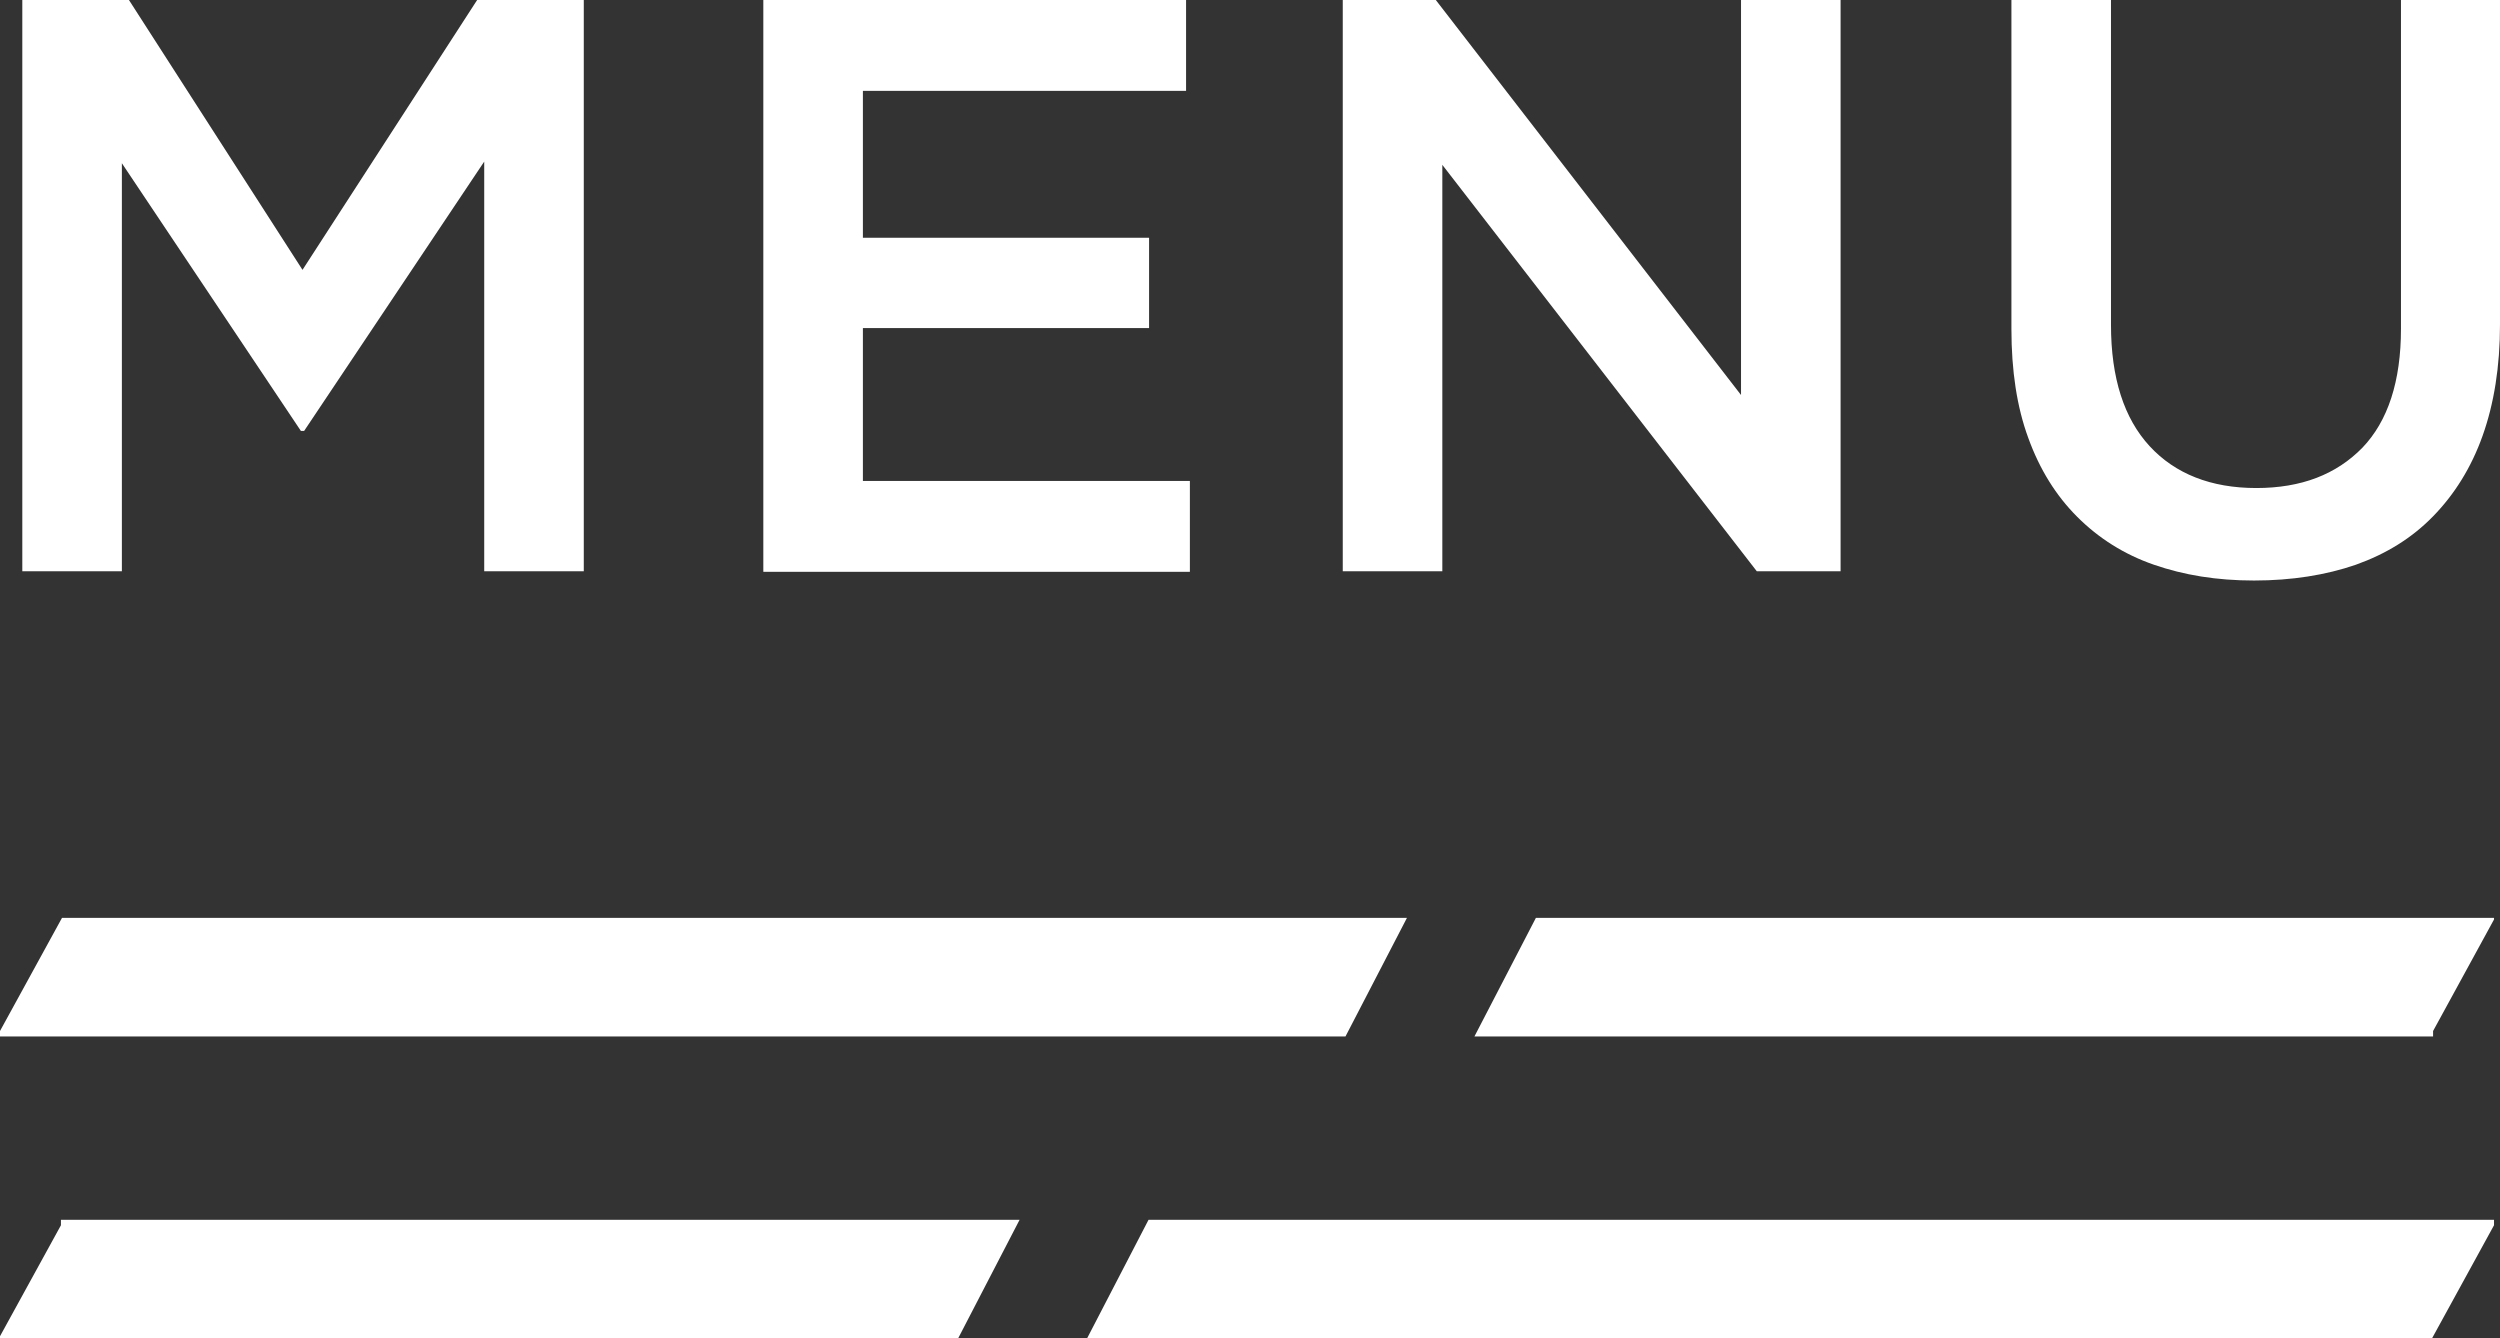
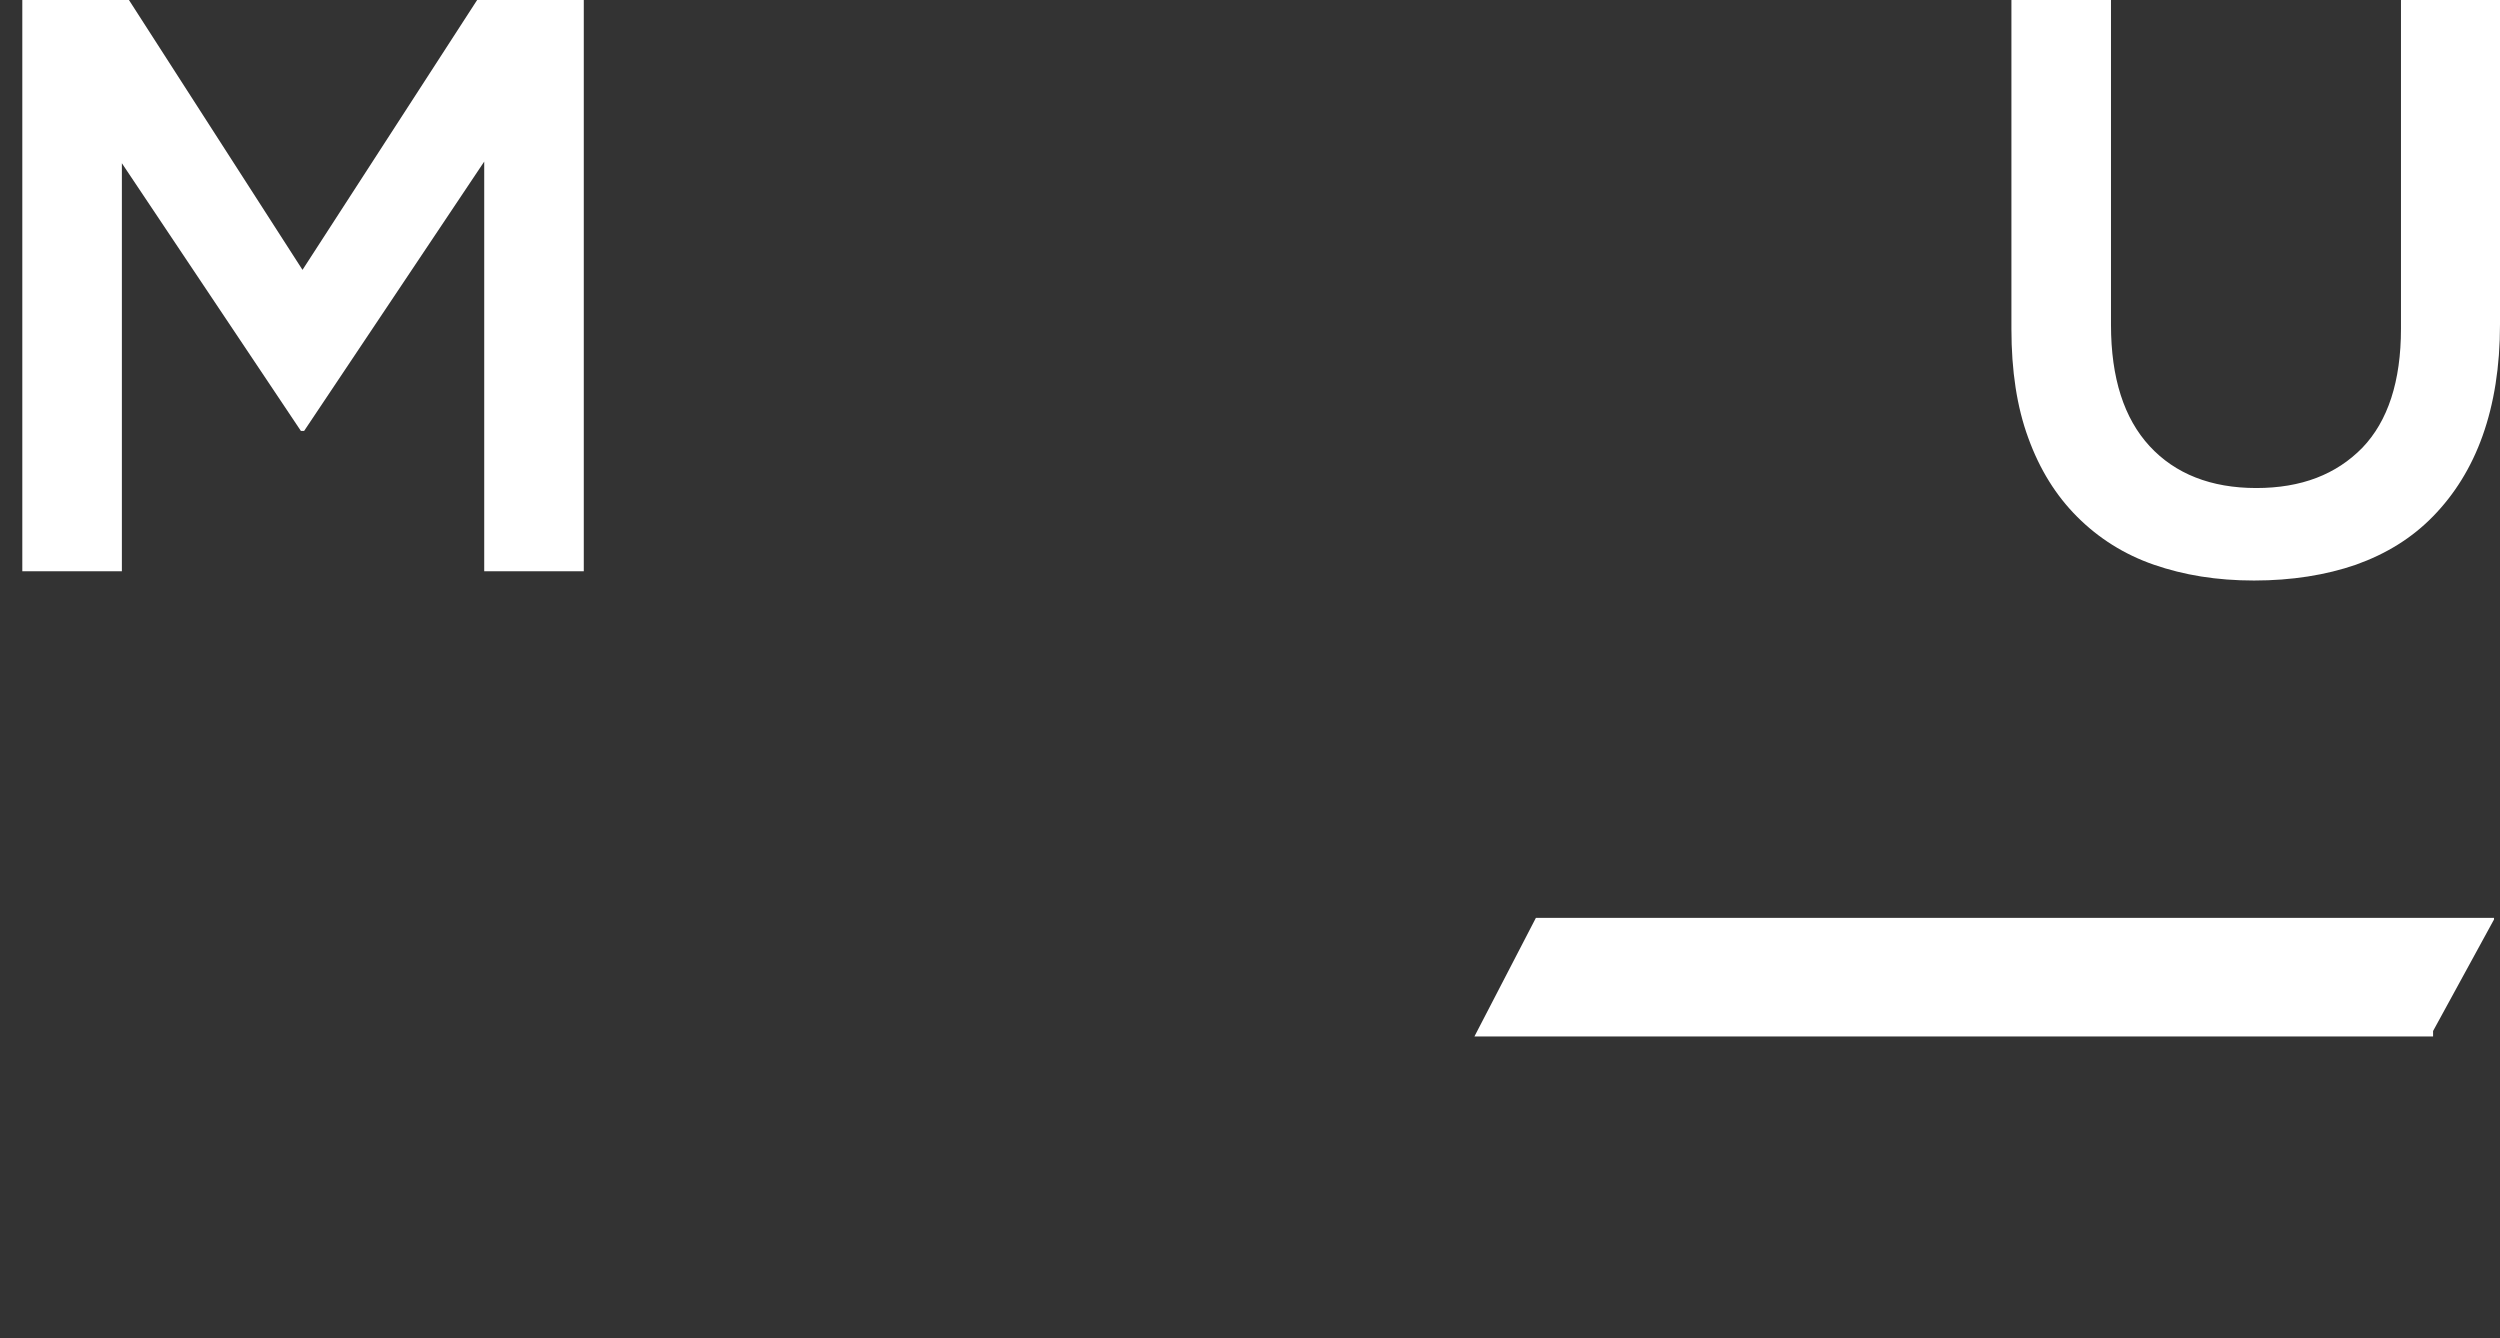
<svg xmlns="http://www.w3.org/2000/svg" id="b" data-name="圖層 2" width="45.95" height="24.6" viewBox="0 0 45.95 24.6">
  <rect x="0" y="0" width="45.95" height="24.6" fill="#333333" stroke="none" />
  <g id="c" data-name="圖層 1">
    <g>
      <g>
        <path d="M5.59,7.92h-.06L2.24,3v7.5H.41V0h1.96l3.19,4.96L8.77,0h1.96V10.5h-1.83V2.97l-3.31,4.95Z" style="fill: #fff;" />
-         <path d="M21.8,1.67h-5.94v2.7h5.26v1.66h-5.26v2.81h6.01v1.67h-7.84V0h7.77V1.67Z" style="fill: #fff;" />
-         <path d="M32,0h1.83V10.5h-1.54l-5.78-7.47v7.47h-1.83V0h1.71l5.61,7.26V0Z" style="fill: #fff;" />
        <path d="M45.95,5.96c0,.78-.11,1.46-.32,2.05-.21,.59-.52,1.08-.91,1.48-.39,.4-.86,.69-1.42,.89-.55,.19-1.18,.29-1.87,.29s-1.29-.1-1.84-.29c-.55-.19-1.02-.49-1.41-.88-.39-.39-.69-.87-.9-1.45-.21-.57-.31-1.24-.31-2V0h1.83V5.97c0,.98,.24,1.72,.71,2.23,.47,.51,1.13,.77,1.96,.77s1.47-.25,1.95-.74c.47-.49,.71-1.22,.71-2.19V0h1.83V5.96Z" style="fill: #fff;" />
      </g>
-       <polygon points="1.14 16.87 0 18.95 0 19.05 24.73 19.05 25.86 16.87 1.14 16.87" style="fill: #fff;" />
      <polygon points="45.84 16.9 45.84 16.87 28.23 16.87 27.1 19.05 44.72 19.05 44.72 18.95 45.84 16.9" style="fill: #fff;" />
-       <polygon points="44.7 24.6 45.84 22.52 45.84 22.42 21.11 22.42 19.98 24.6 44.7 24.6" style="fill: #fff;" />
-       <polygon points="0 24.56 0 24.6 17.61 24.6 18.74 22.42 1.12 22.42 1.12 22.52 0 24.56" style="fill: #fff;" />
    </g>
  </g>
</svg>